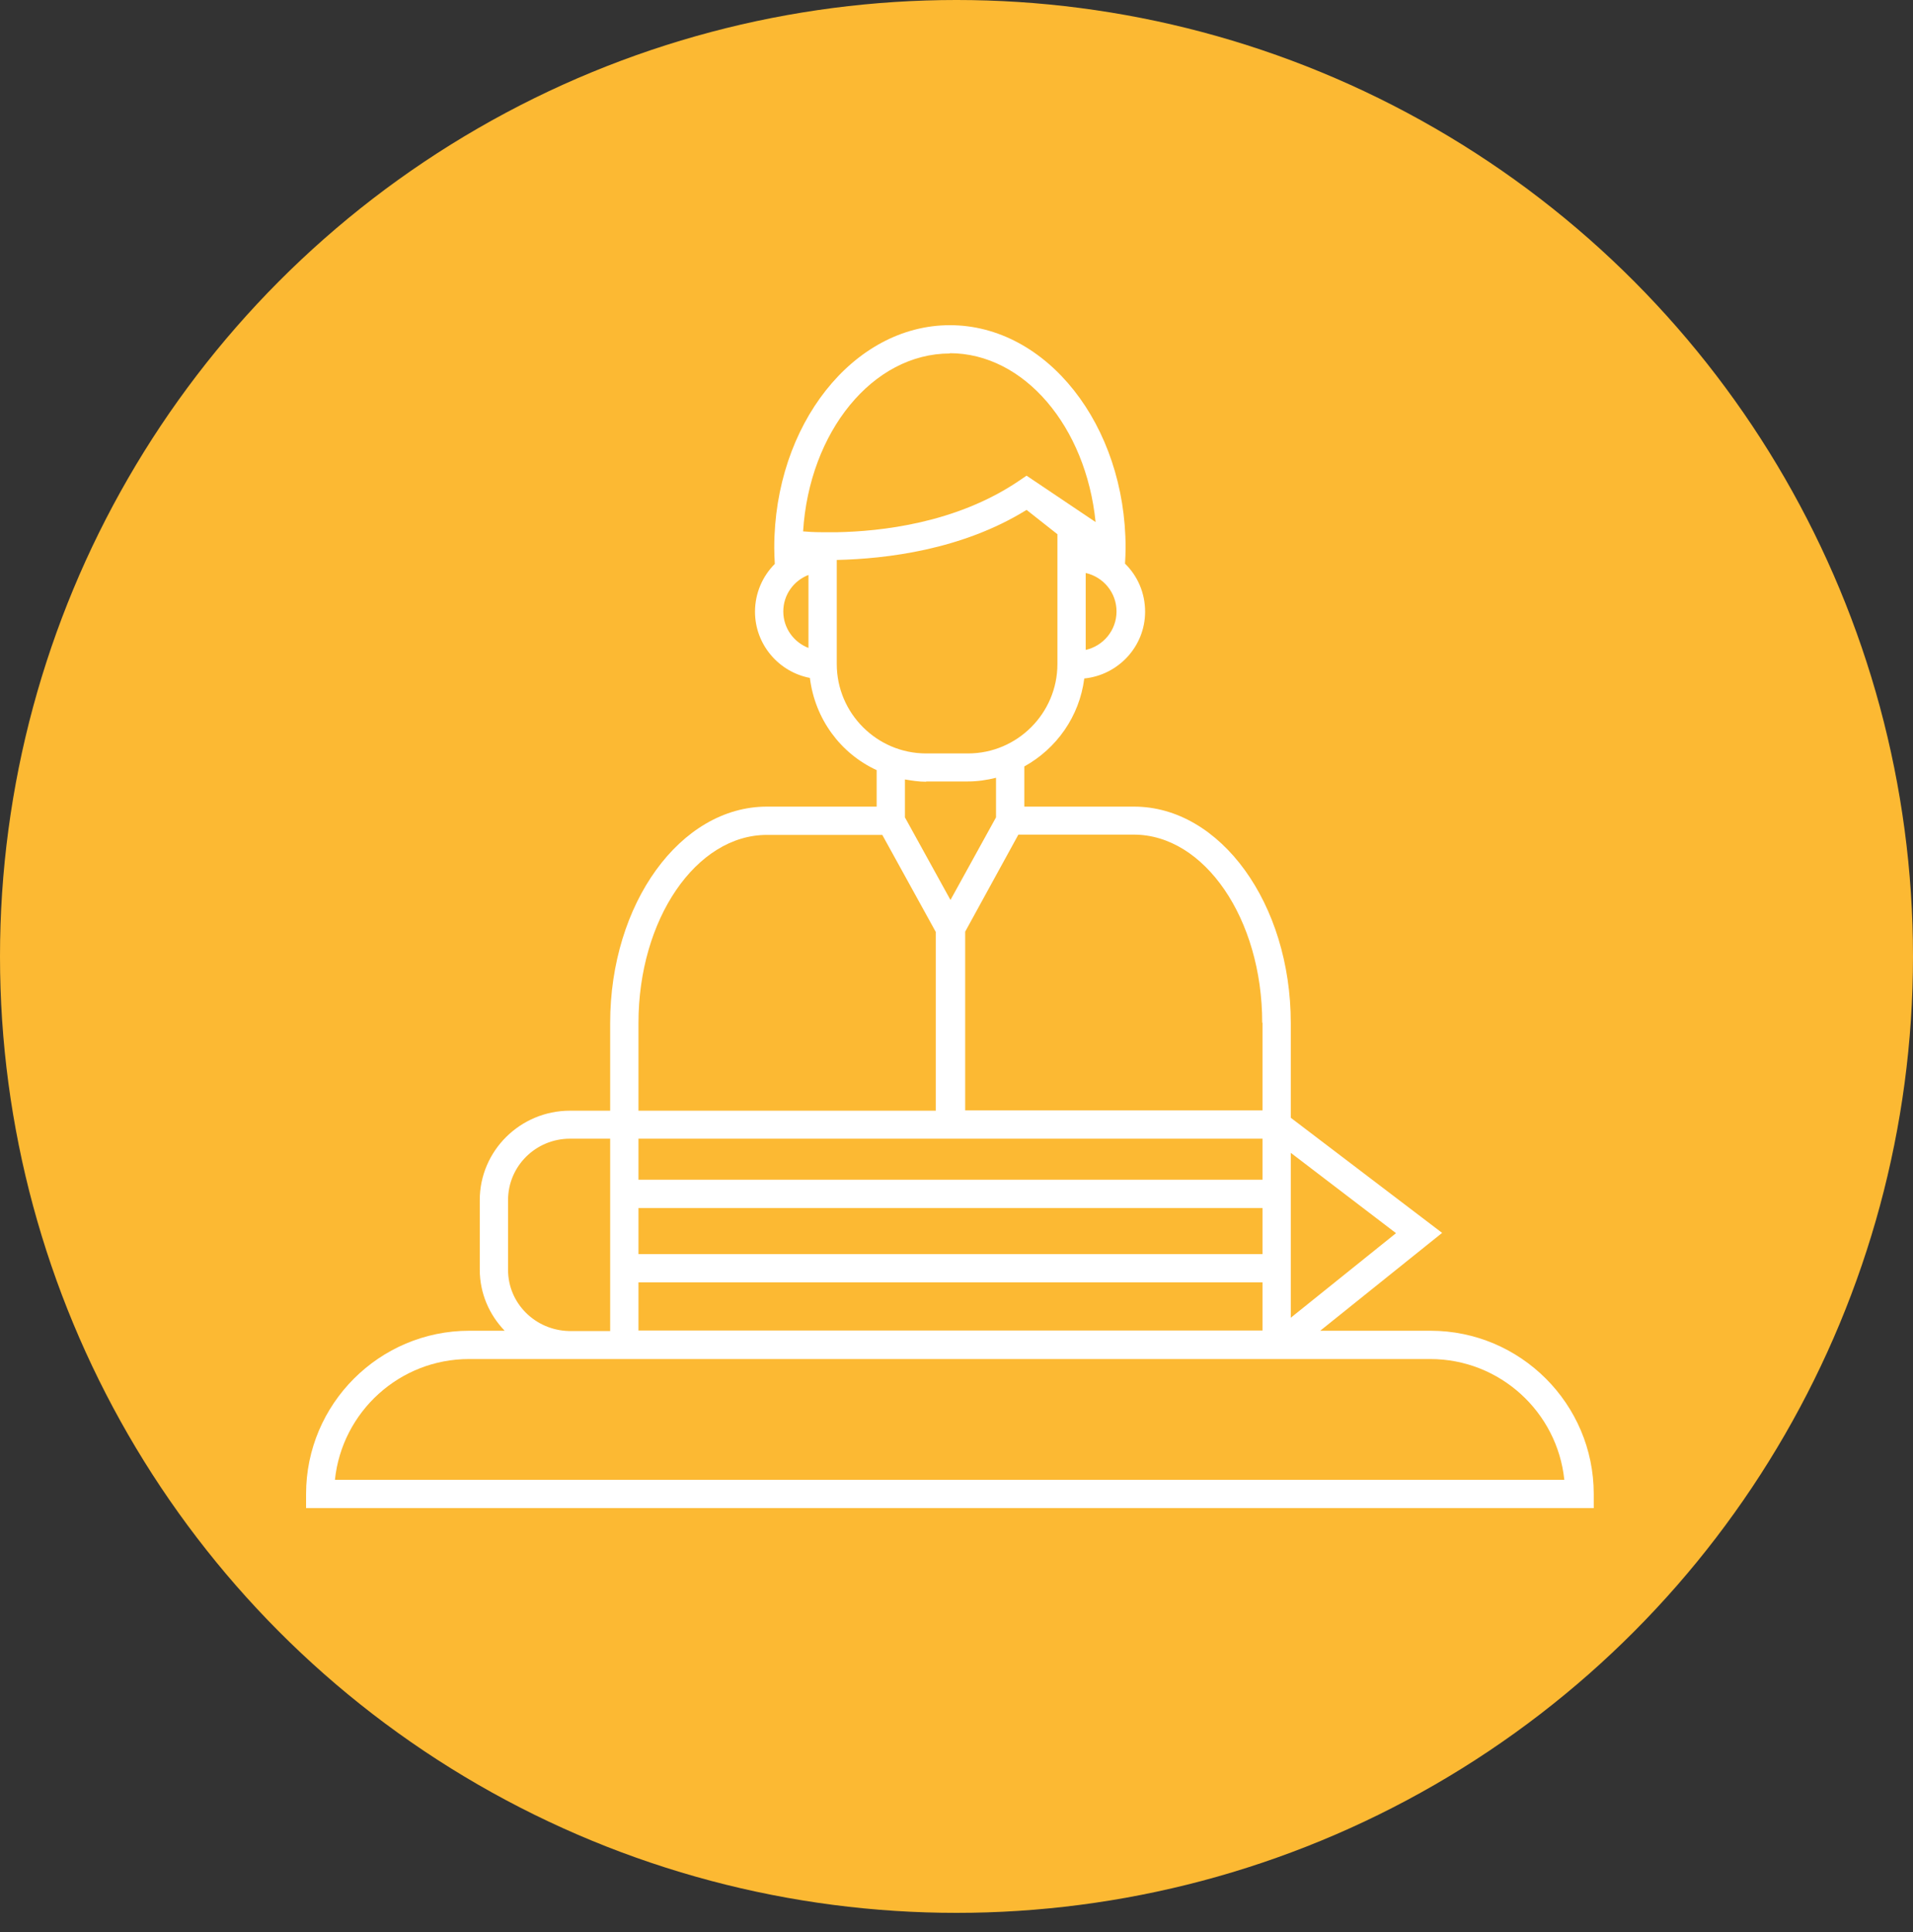
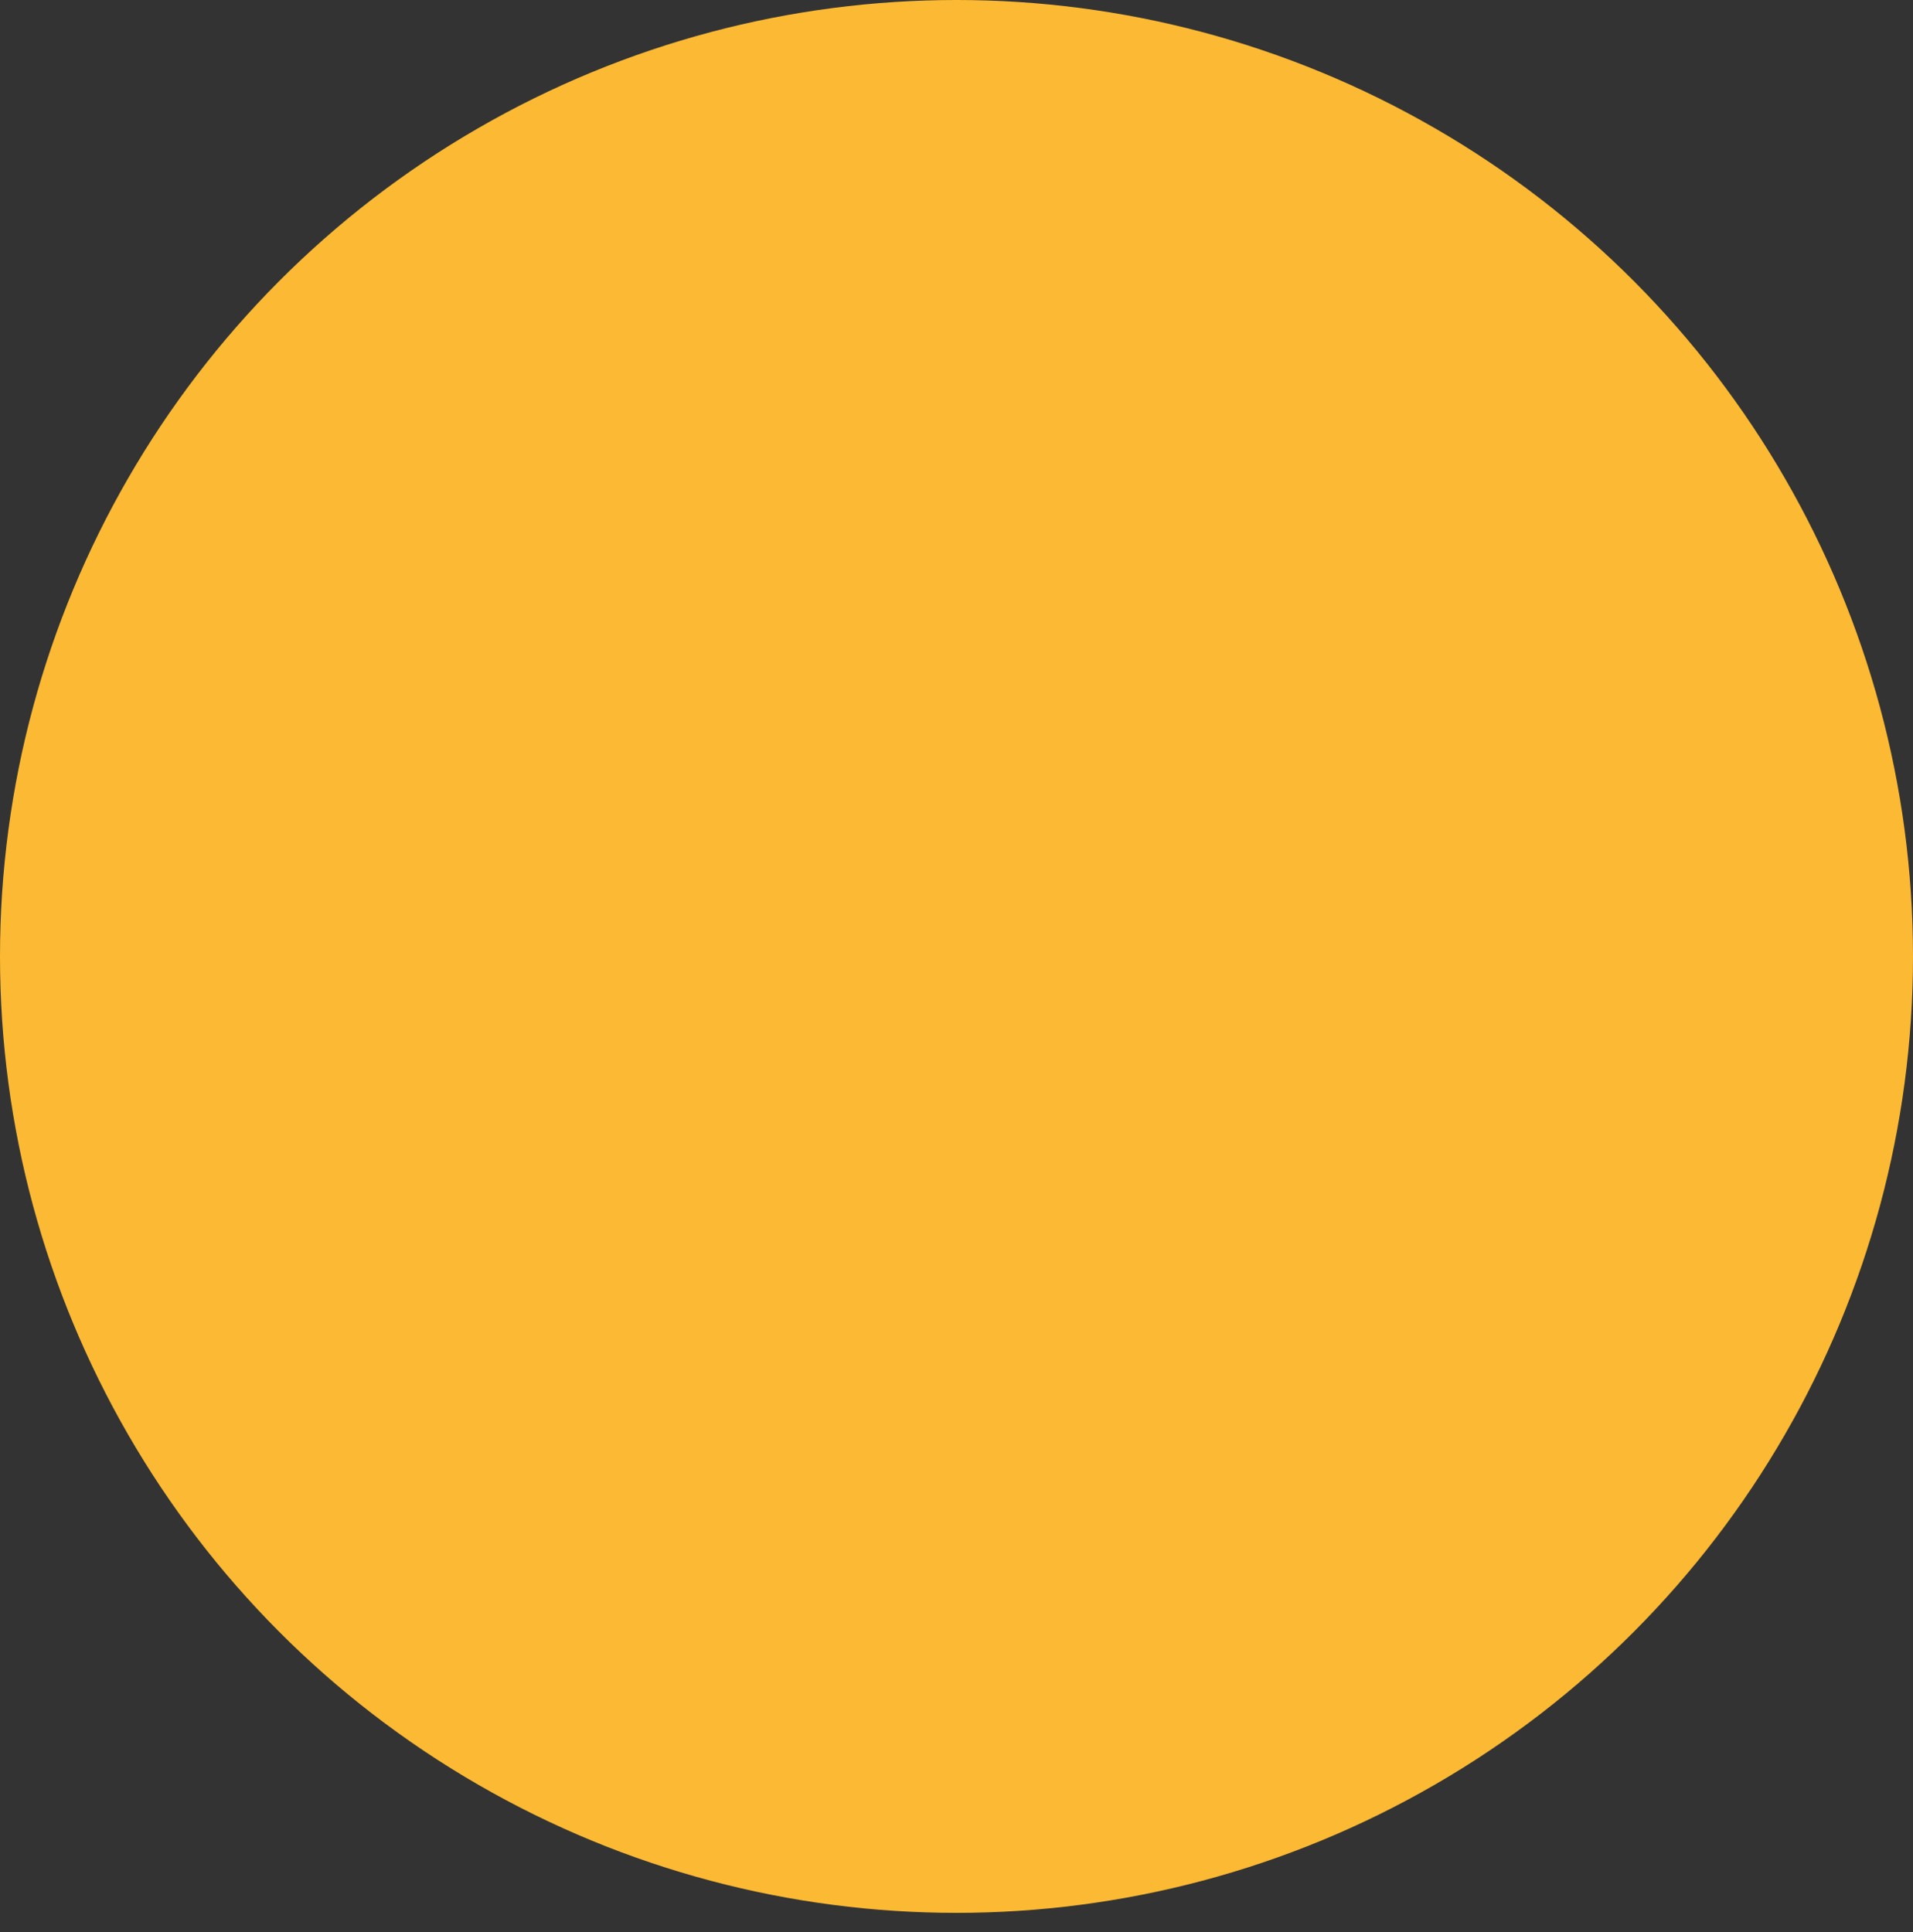
<svg xmlns="http://www.w3.org/2000/svg" width="100" height="101" viewBox="0 0 100 101" fill="none">
  <rect x="0" y="0" width="100" height="101" fill="#333333" stroke="none" />
  <circle cx="50" cy="50" r="50" fill="#FCB933" />
-   <path d="M74.764 69.568H69.012L75.385 64.452L67.474 58.434V53.48C67.474 47.24 63.792 42.168 59.282 42.168H53.545V40.068C55.23 39.136 56.428 37.451 56.679 35.469C58.454 35.292 59.859 33.798 59.859 31.979C59.859 30.989 59.459 30.101 58.809 29.466C58.824 29.199 58.839 28.919 58.839 28.637C58.839 22.22 54.713 17 49.656 17C44.598 17 40.473 22.22 40.473 28.637C40.473 28.919 40.488 29.199 40.502 29.48C39.867 30.116 39.467 31.003 39.467 31.979C39.467 33.695 40.709 35.129 42.336 35.44C42.602 37.584 43.933 39.388 45.826 40.26V42.168H40.088C35.563 42.168 31.896 47.24 31.896 53.48V58.064H29.796C27.194 58.064 25.079 60.164 25.079 62.737V66.374C25.079 67.617 25.582 68.74 26.381 69.568H24.532C19.83 69.568 16 73.398 16 78.101V78.84H83.311V78.101C83.311 73.398 79.481 69.568 74.779 69.568H74.764ZM33.375 63.151H65.996V65.561H33.375V63.151ZM48.975 59.528H65.996V61.672H33.375V59.528H48.975ZM33.375 67.04H65.996V69.554H33.375V67.04ZM72.975 64.467L67.474 68.888V60.267L72.975 64.467ZM65.996 53.465V58.049H50.454V48.704L53.234 43.632H59.267C62.964 43.632 65.981 48.038 65.981 53.465H65.996ZM56.754 33.961V29.954C57.67 30.161 58.365 30.974 58.365 31.965C58.365 32.955 57.67 33.769 56.754 33.976V33.961ZM49.641 18.464C53.545 18.464 56.768 22.309 57.271 27.292L53.663 24.867L53.249 25.148C49.966 27.366 46.018 27.78 43.741 27.824H43.016C42.513 27.824 42.158 27.795 41.981 27.78C42.306 22.575 45.619 18.479 49.656 18.479L49.641 18.464ZM40.946 31.965C40.946 31.092 41.493 30.353 42.262 30.057V33.872C41.493 33.576 40.946 32.837 40.946 31.965ZM43.741 34.7V29.273C46.299 29.214 50.277 28.756 53.663 26.656L55.275 27.928V34.715C55.275 37.288 53.175 39.388 50.602 39.388H48.413C45.84 39.388 43.741 37.288 43.741 34.715V34.7ZM48.413 40.852H50.602C51.105 40.852 51.593 40.778 52.066 40.66V42.73L49.685 47.048L47.304 42.73V40.748C47.659 40.807 48.029 40.867 48.413 40.867V40.852ZM33.375 54.116V53.48C33.375 48.053 36.392 43.647 40.088 43.647H46.121L48.916 48.718V58.064H33.375V54.116ZM26.558 66.374V62.737C26.558 60.962 28.007 59.528 29.796 59.528H31.896V69.583H29.737C27.978 69.539 26.558 68.134 26.558 66.389V66.374ZM17.508 77.361C17.878 73.812 20.88 71.047 24.517 71.047H74.764C78.402 71.047 81.404 73.812 81.773 77.361H17.508Z" fill="white" />
</svg>